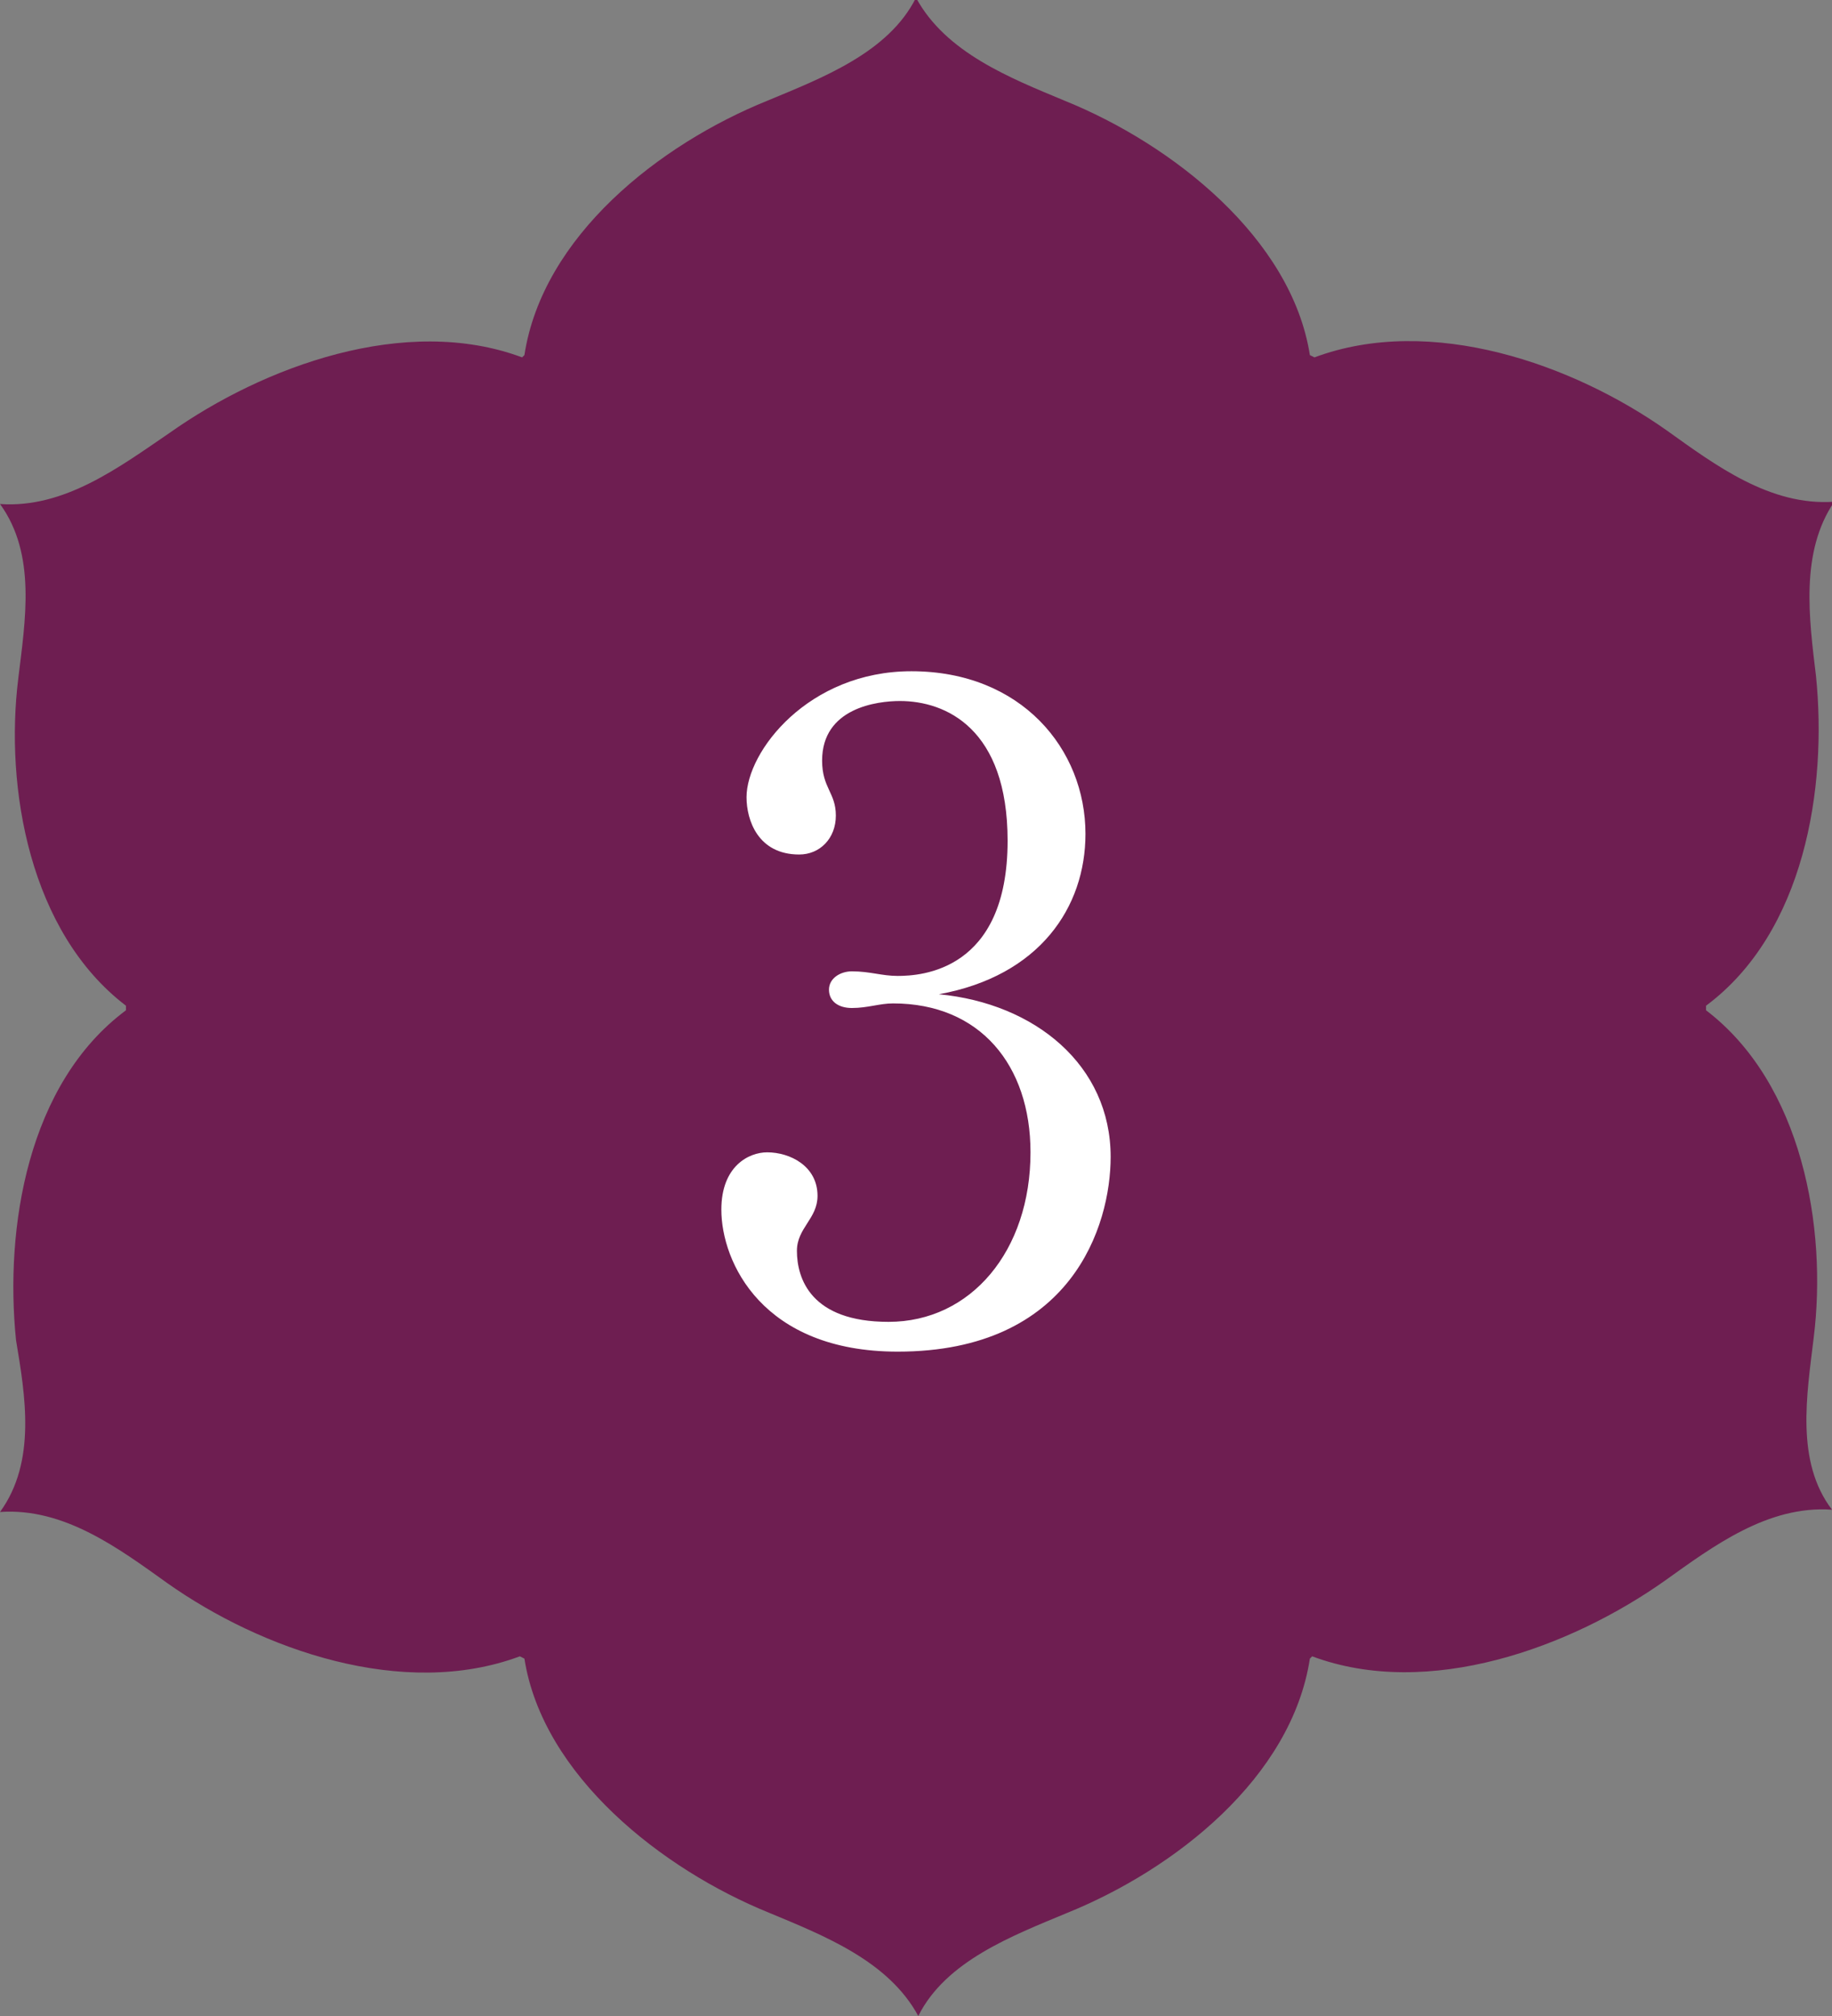
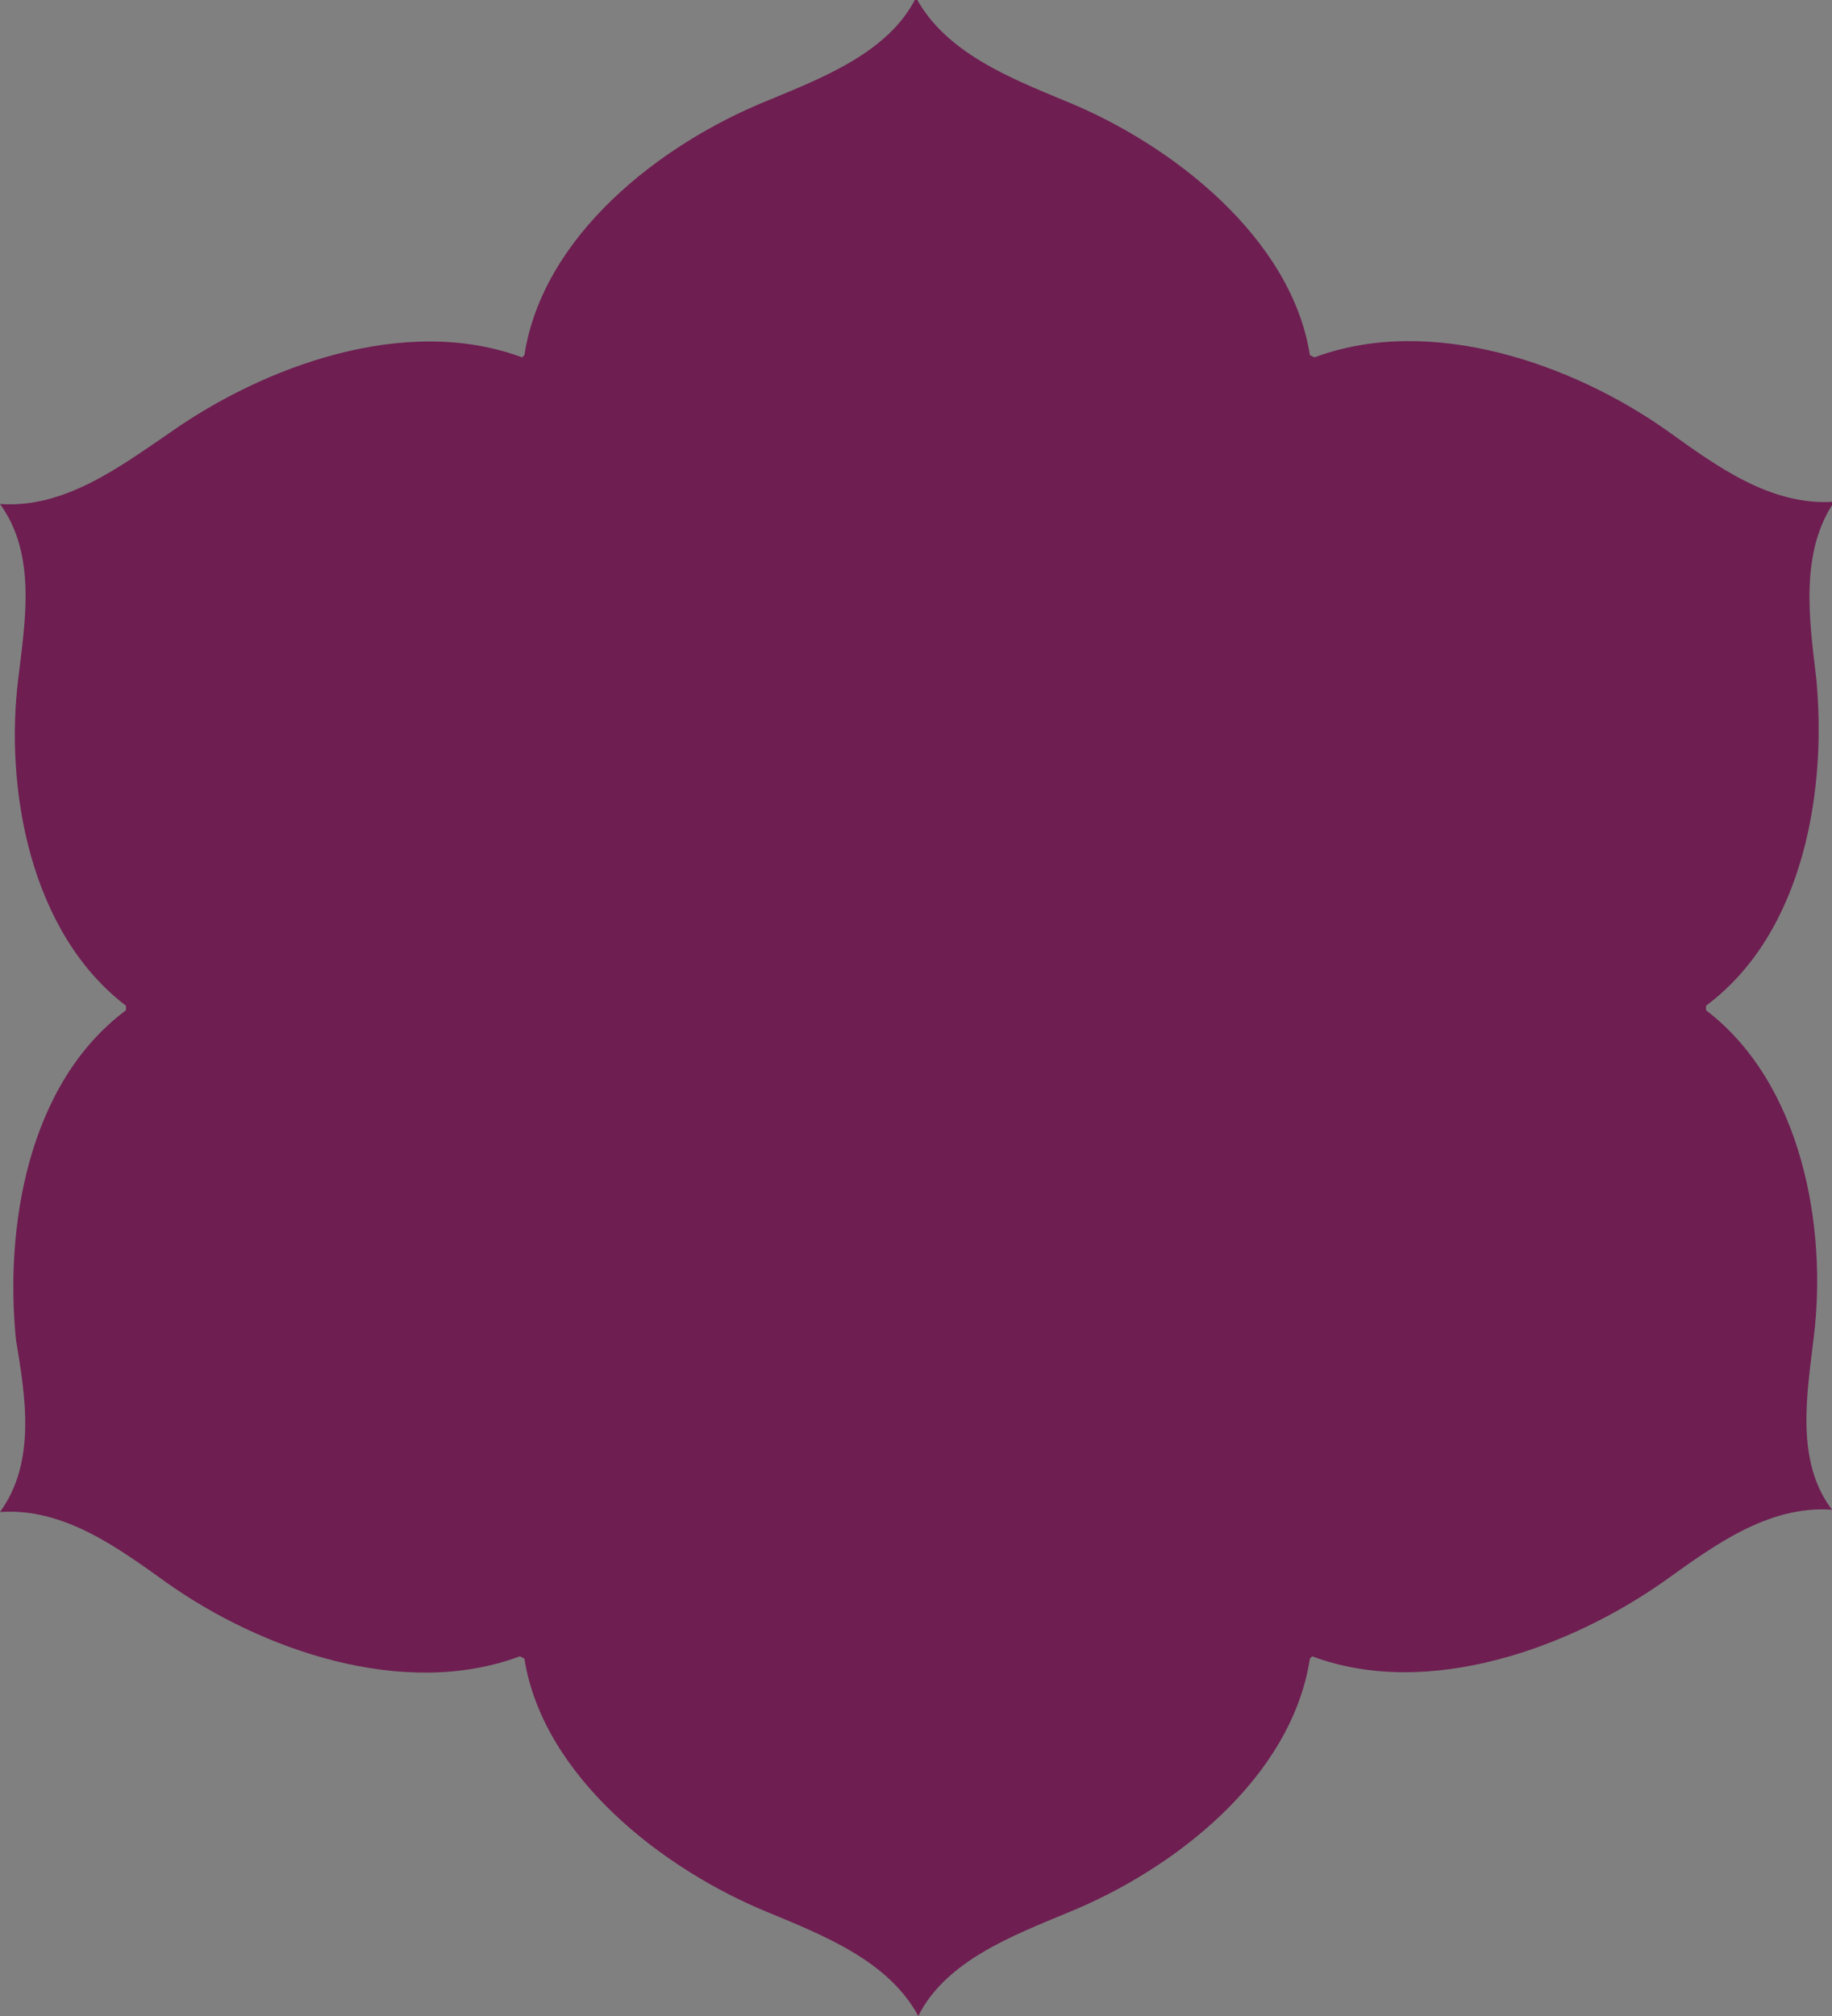
<svg xmlns="http://www.w3.org/2000/svg" version="1.1" x="0px" y="0px" viewBox="0 0 80 88" style="enable-background:new 0 0 80 88;" xml:space="preserve">
  <rect x="0" y="0" width="80" height="88" fill="#808080" stroke="none" />
  <style type="text/css">
	.st0{fill:#6E1E51;}
	.st1{fill:#FFFFFF;}
</style>
  <g id="レイヤー_1">
</g>
  <g id="obj">
    <g>
      <path class="st0" d="M79.2,58.4c0.6-4.8-0.5-11.1-4.7-14.3l0-0.2c4.3-3.2,5.3-9.5,4.8-14.4c-0.3-2.5-0.7-5.4,0.8-7.6    c-2.8,0.2-5.2-1.6-7.3-3.1c-4.1-2.9-10.3-5.1-15.4-3.2l-0.2-0.1c-0.8-5.1-6-9.2-10.7-11.1c-2.4-1-5.2-2.1-6.5-4.5    c-1.2,2.4-4.1,3.5-6.5,4.5c-4.7,1.9-9.8,5.9-10.6,11.1l-0.1,0.1c-5.1-1.9-11.3,0.4-15.4,3.3C5.2,20.4,2.8,22.2,0,22    c1.6,2.2,1.1,5.1,0.8,7.6c-0.6,4.8,0.5,11.1,4.7,14.3l0,0.2c-4.3,3.2-5.3,9.5-4.8,14.4C1.1,60.9,1.6,63.8,0,66    c2.8-0.2,5.2,1.6,7.3,3.1c4.1,2.9,10.3,5.1,15.4,3.2l0.2,0.1c0.8,5.1,6,9.2,10.7,11.1c2.4,1,5.2,2.1,6.5,4.5    c1.2-2.4,4.1-3.5,6.5-4.5c4.7-1.9,9.8-5.9,10.6-11.1l0.1-0.1c5.1,1.9,11.3-0.4,15.4-3.3c2.1-1.5,4.5-3.3,7.3-3.1    C78.4,63.8,78.9,60.9,79.2,58.4z" />
    </g>
    <g>
      <g>
-         <path class="st1" d="M48.5,50.5c0,3-1.7,8.5-9.3,8.5c-5.9,0-7.7-3.9-7.7-6.2c0-1.9,1.2-2.5,2-2.5c1,0,2.2,0.6,2.2,1.9     c0,1-0.9,1.4-0.9,2.4c0,1.2,0.6,3.1,4,3.1c3.6,0,6.2-3.1,6.2-7.4c0-3.8-2.2-6.5-6-6.5c-0.6,0-1.1,0.2-1.8,0.2c-0.6,0-1-0.3-1-0.8     c0-0.5,0.5-0.8,1-0.8c0.8,0,1.3,0.2,2,0.2c1,0,4.8-0.2,4.8-5.9c0-4.9-2.7-6.1-4.7-6.1c-1,0-3.4,0.3-3.4,2.6     c0,1.2,0.6,1.4,0.6,2.4c0,1-0.7,1.7-1.6,1.7c-1.8,0-2.3-1.5-2.3-2.5c0-2,2.7-5.5,7.2-5.5c4.8,0,7.6,3.4,7.6,7.1     c0,3.2-2,6.2-6.4,7C45.2,43.8,48.5,46.5,48.5,50.5z" />
-       </g>
+         </g>
    </g>
  </g>
</svg>